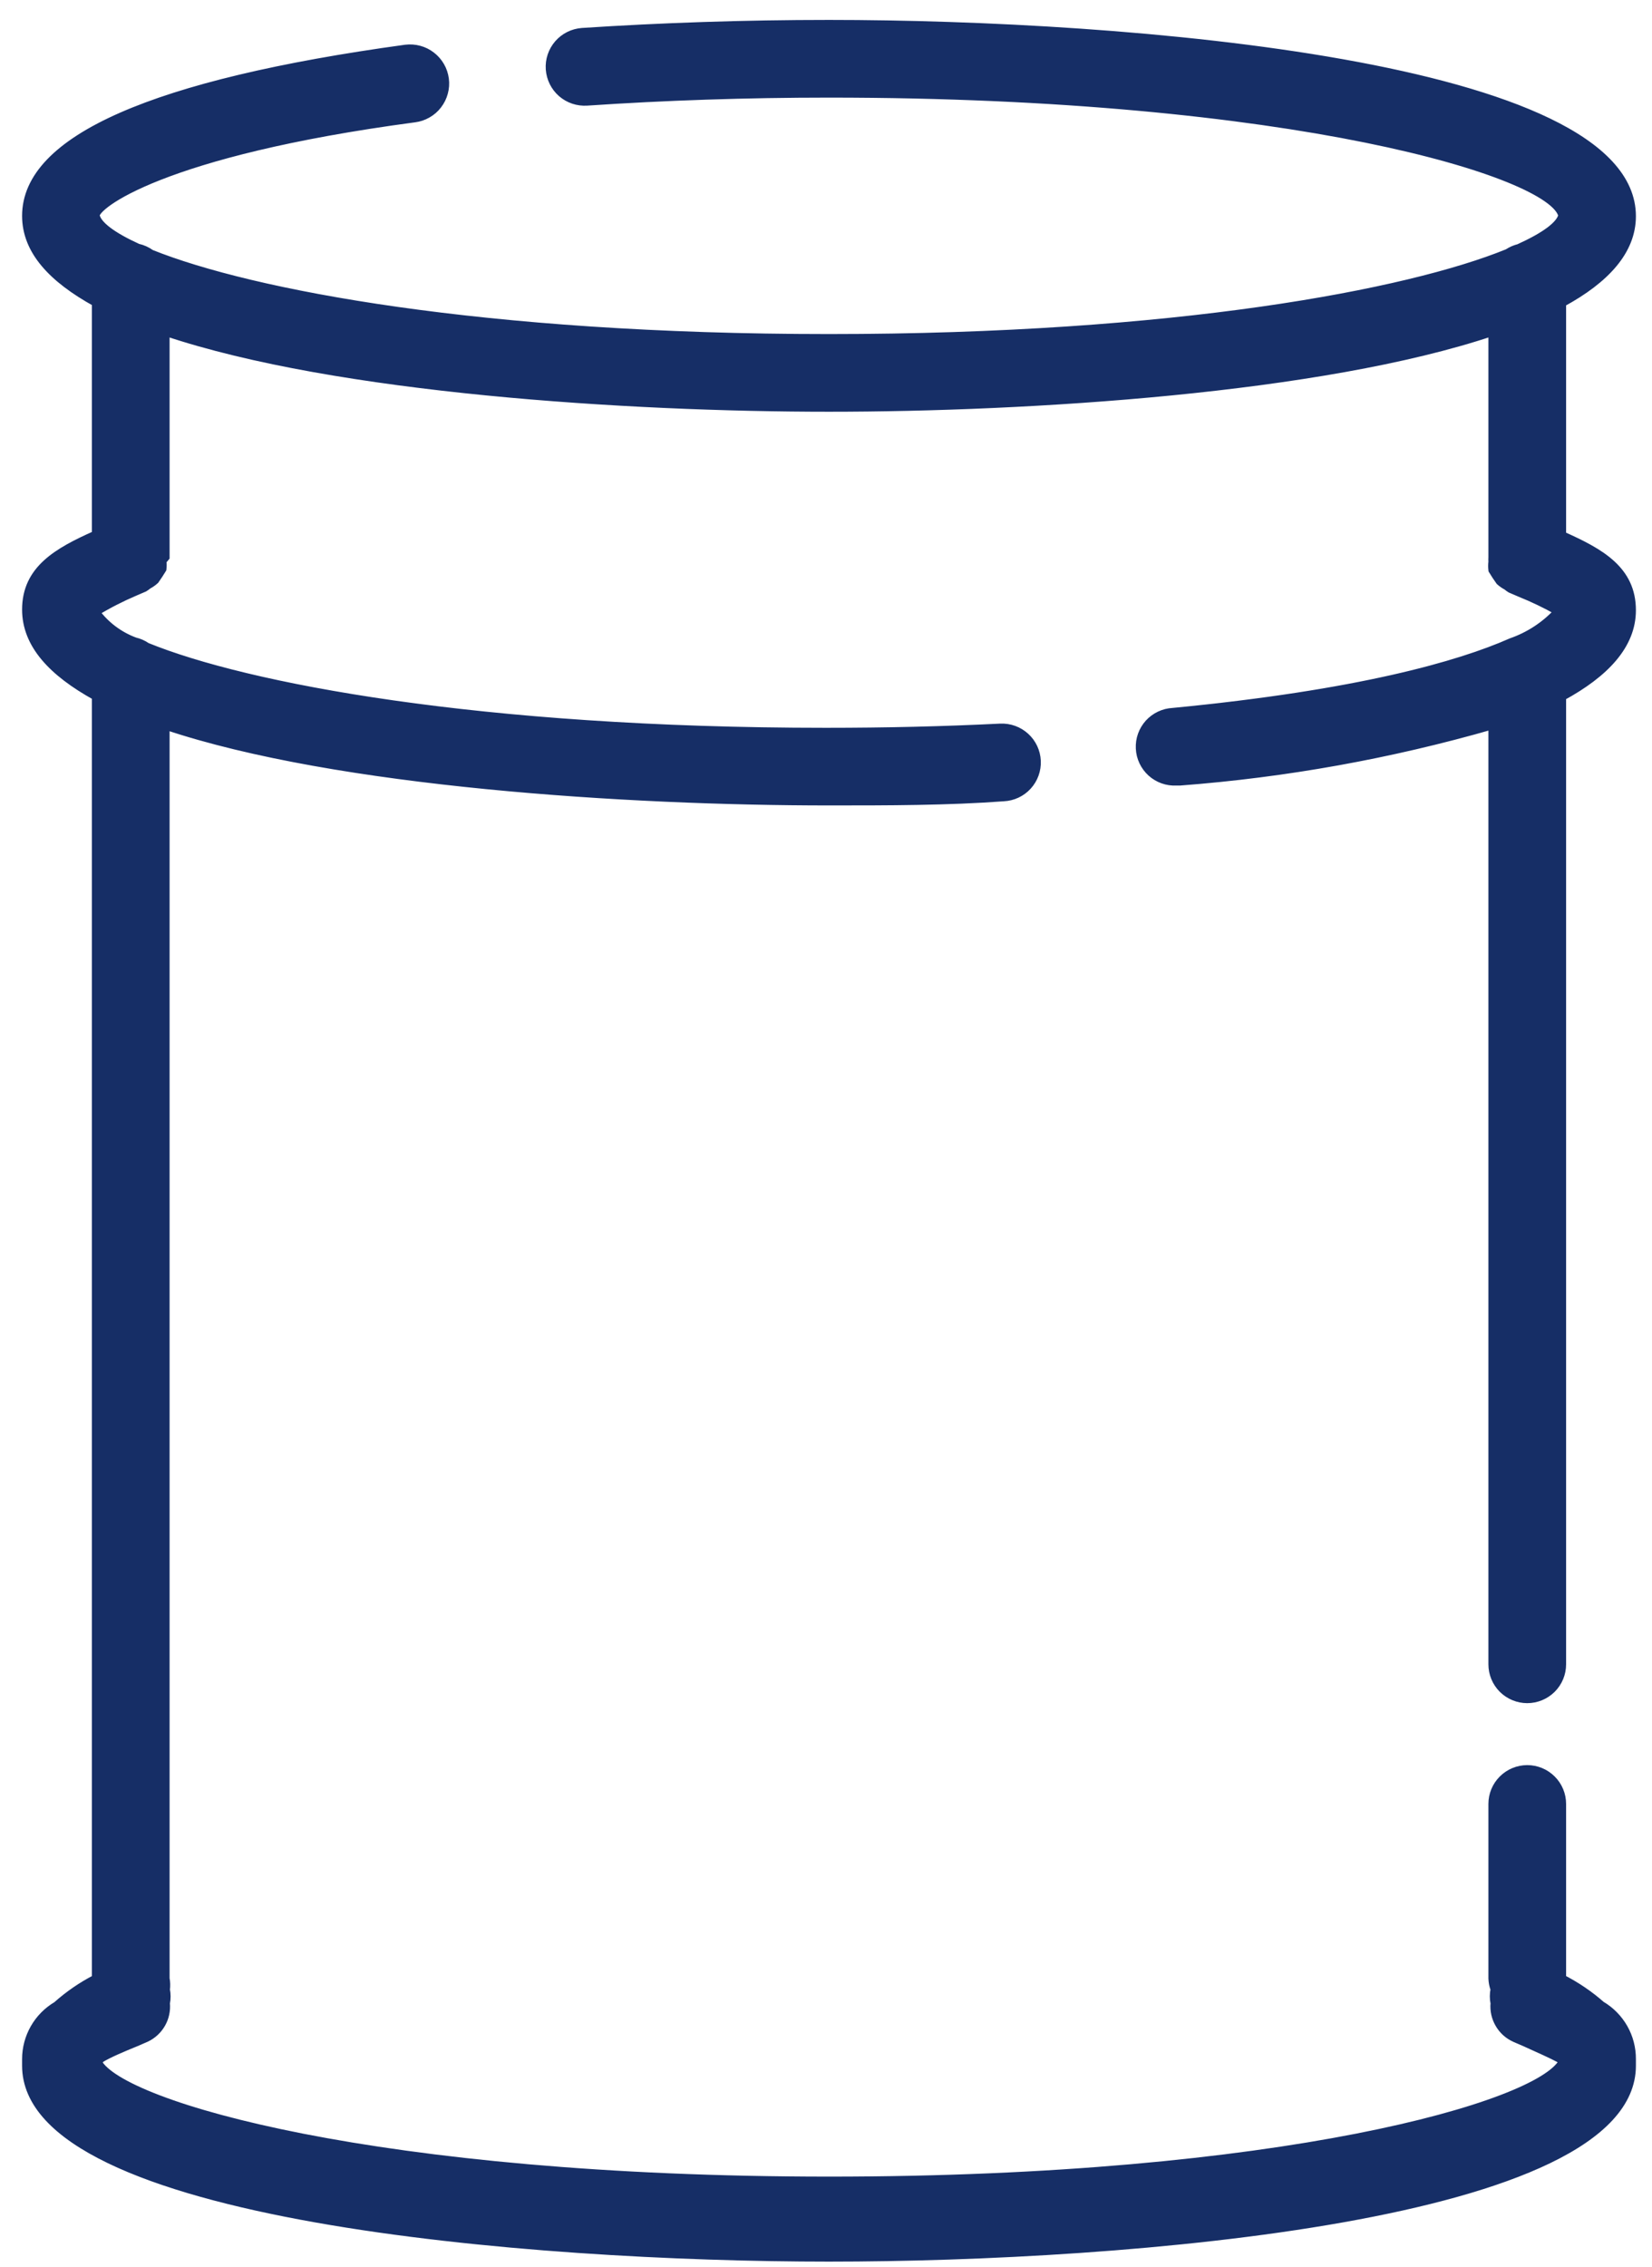
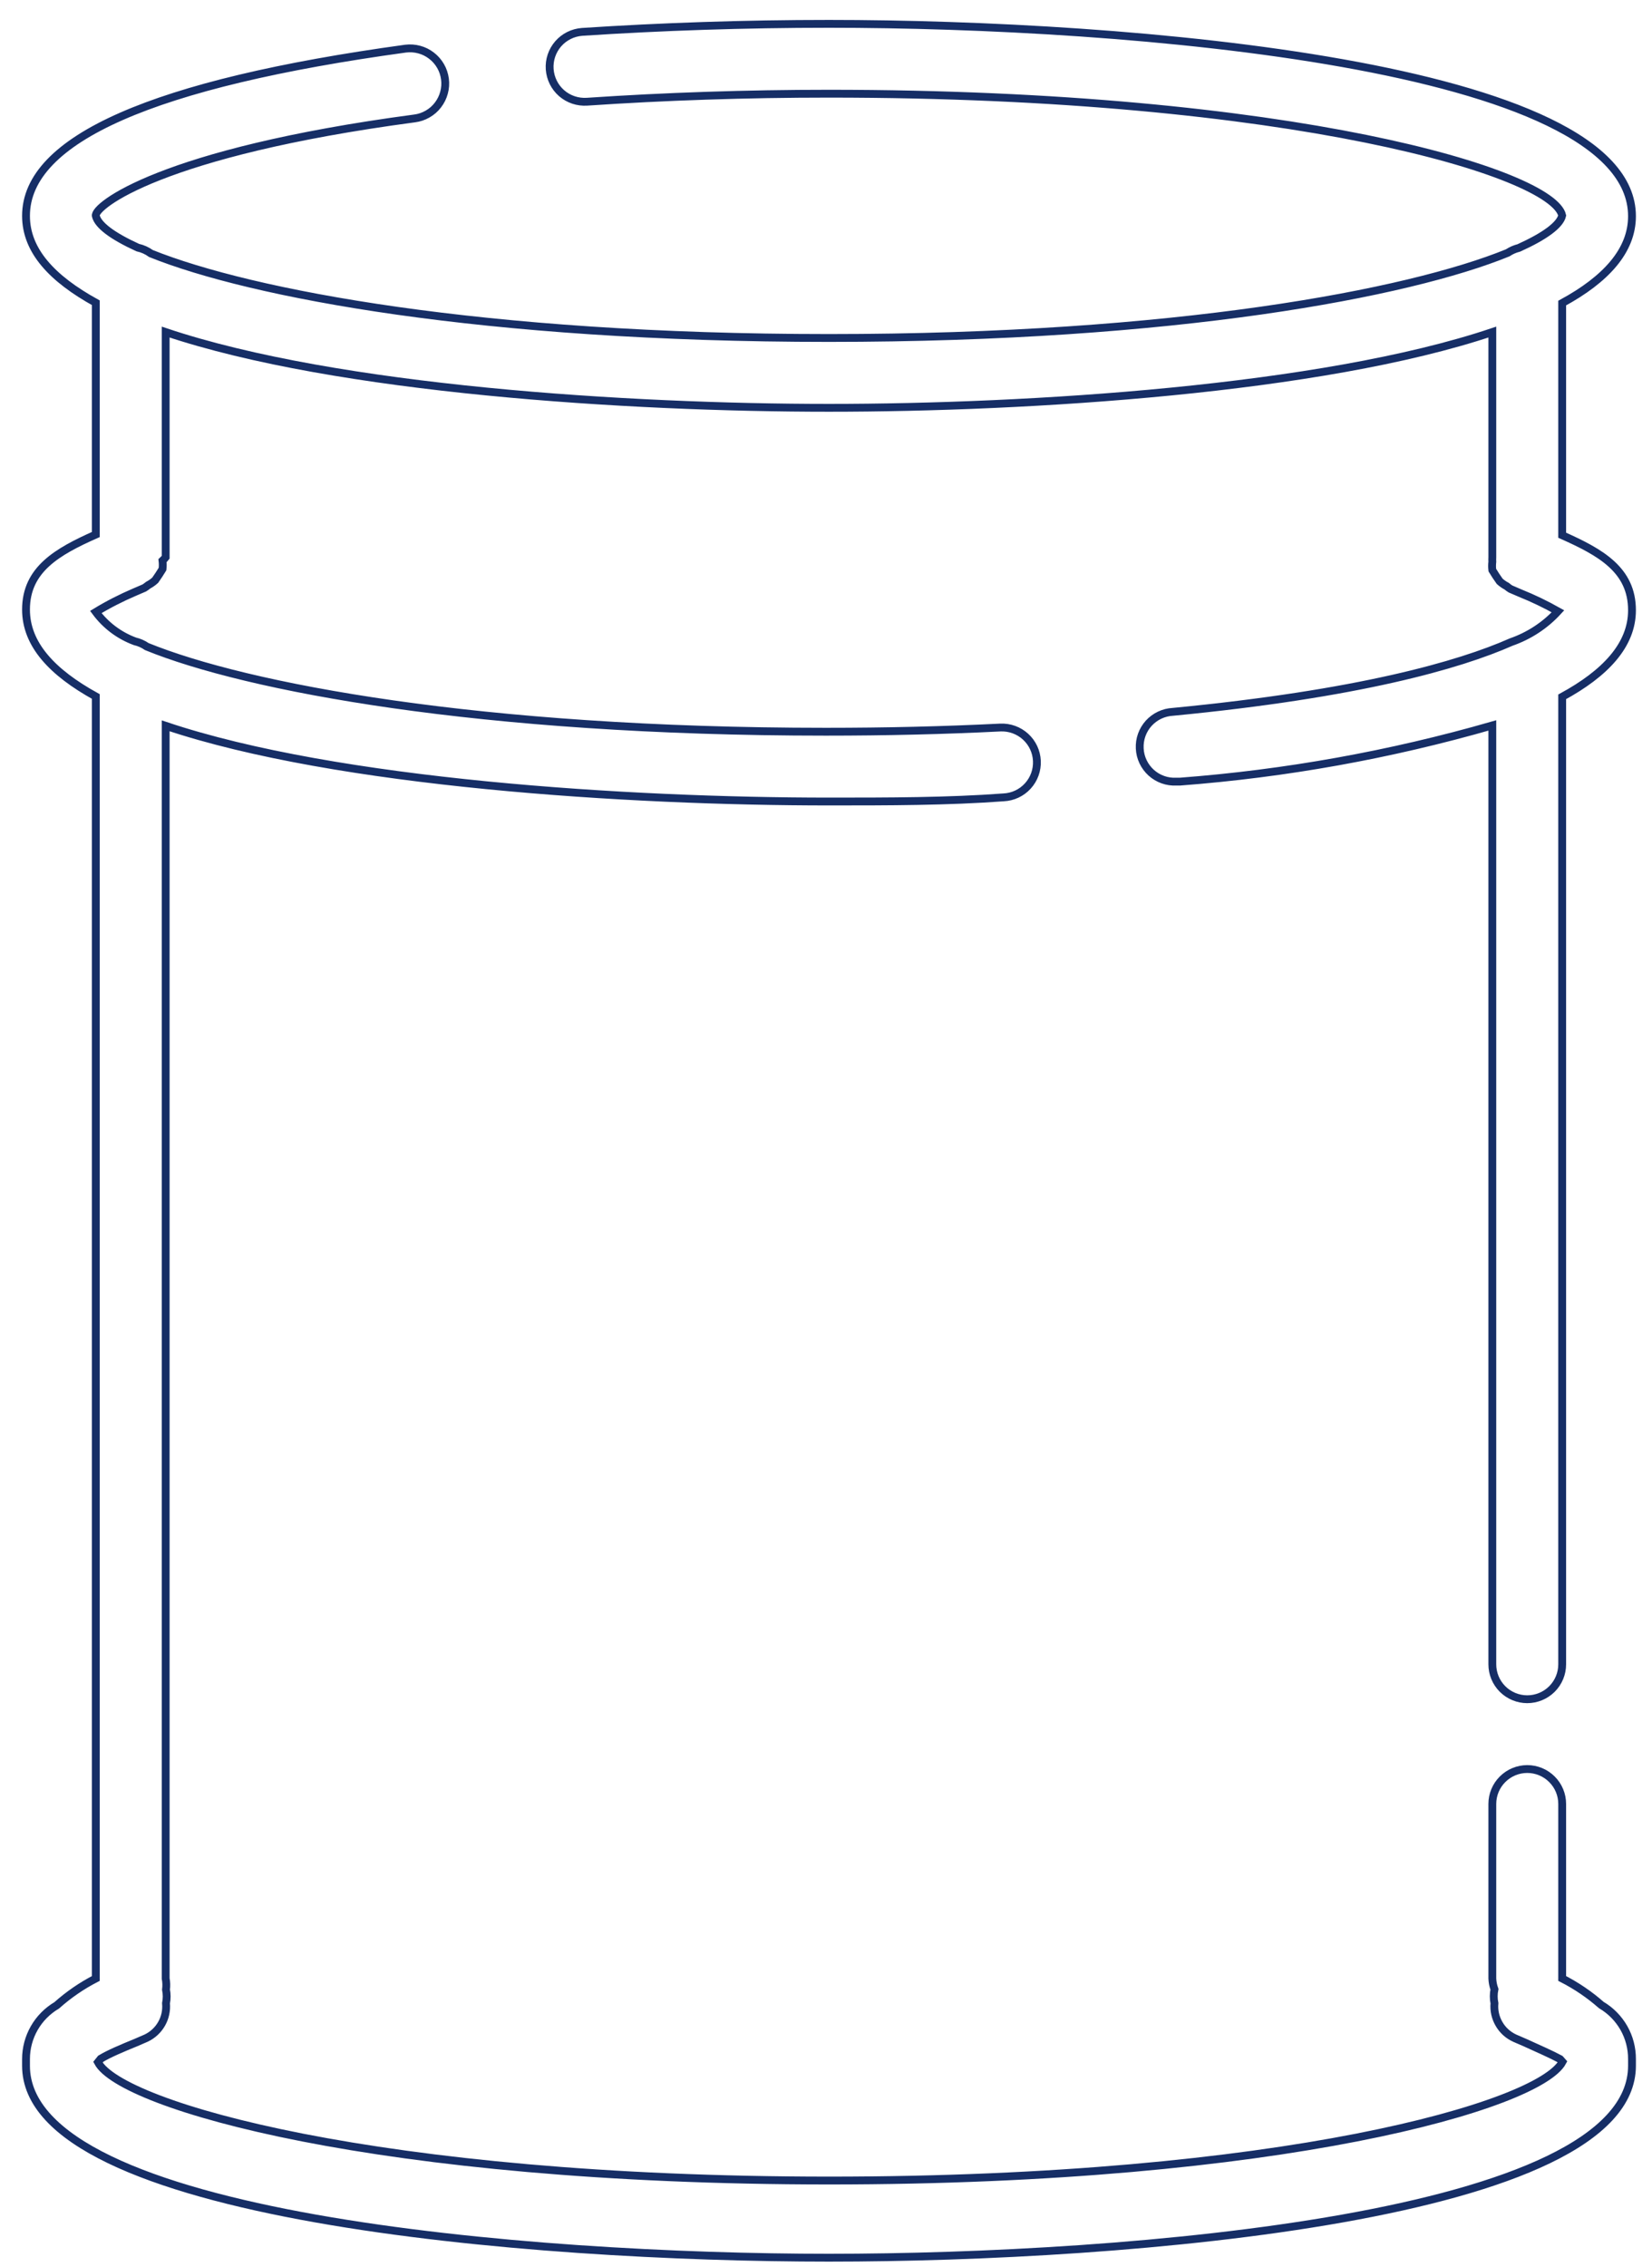
<svg xmlns="http://www.w3.org/2000/svg" width="35" height="48" viewBox="0 0 35 48" fill="none">
  <mask id="path-1-outside-1_4787_3707" maskUnits="userSpaceOnUse" x="-0.449" y="-0.495" width="36" height="49" fill="black">
    <rect fill="white" x="-0.449" y="-0.495" width="36" height="49" />
    <path d="M17.563 47.809C23.88 47.809 34.576 46.952 34.576 43.744C34.576 43.744 34.576 43.707 34.576 43.685C34.576 43.662 34.576 43.633 34.576 43.603C34.577 43.372 34.518 43.145 34.404 42.944C34.289 42.743 34.124 42.575 33.925 42.458C33.674 42.237 33.395 42.048 33.097 41.896V38.2C33.097 38.004 33.019 37.816 32.88 37.678C32.741 37.539 32.553 37.461 32.357 37.461C32.161 37.461 31.973 37.539 31.834 37.678C31.695 37.816 31.617 38.004 31.617 38.2V41.896C31.62 41.974 31.635 42.051 31.662 42.125C31.642 42.223 31.642 42.323 31.662 42.421C31.648 42.573 31.682 42.726 31.759 42.858C31.835 42.991 31.951 43.096 32.091 43.16L32.313 43.256C32.572 43.374 32.875 43.507 33.052 43.603L33.104 43.662C32.608 44.586 27.142 46.175 17.571 46.175C7.999 46.175 2.563 44.586 2.075 43.67L2.134 43.596C2.304 43.492 2.6 43.367 2.873 43.256L3.095 43.16C3.233 43.095 3.348 42.989 3.423 42.857C3.499 42.725 3.531 42.572 3.517 42.421C3.536 42.326 3.536 42.228 3.517 42.133C3.527 42.054 3.525 41.974 3.51 41.896V15.37C7.141 16.589 13.332 16.973 17.563 16.973C18.821 16.973 20.078 16.973 21.262 16.885C21.458 16.876 21.643 16.79 21.775 16.645C21.908 16.5 21.977 16.308 21.968 16.112C21.959 15.916 21.873 15.732 21.728 15.6C21.583 15.467 21.391 15.398 21.195 15.406C19.997 15.466 18.769 15.495 17.497 15.495C10.144 15.495 5.211 14.549 3.11 13.692C3.034 13.639 2.949 13.602 2.859 13.581C2.528 13.459 2.24 13.243 2.03 12.96C2.293 12.8 2.568 12.66 2.851 12.539L3.058 12.45C3.087 12.432 3.114 12.412 3.14 12.391C3.193 12.363 3.243 12.328 3.288 12.287C3.342 12.21 3.394 12.132 3.443 12.051C3.45 11.992 3.45 11.932 3.443 11.873C3.467 11.851 3.489 11.826 3.51 11.8V7.032C7.141 8.251 13.332 8.636 17.563 8.636C21.794 8.636 27.985 8.251 31.617 7.032V11.8C31.615 11.832 31.615 11.864 31.617 11.896C31.61 11.955 31.61 12.014 31.617 12.073C31.666 12.154 31.718 12.233 31.773 12.31C31.818 12.35 31.867 12.385 31.921 12.413C31.946 12.435 31.974 12.454 32.002 12.472L32.209 12.561C32.483 12.671 32.75 12.8 33.008 12.945C32.737 13.241 32.396 13.464 32.017 13.596C30.915 14.084 28.77 14.697 24.849 15.074C24.653 15.084 24.469 15.171 24.337 15.316C24.205 15.462 24.137 15.654 24.147 15.85C24.156 16.046 24.244 16.23 24.389 16.362C24.535 16.494 24.727 16.562 24.923 16.552H24.997C27.239 16.382 29.457 15.983 31.617 15.362V35.244C31.617 35.44 31.695 35.628 31.834 35.767C31.973 35.905 32.161 35.983 32.357 35.983C32.553 35.983 32.741 35.905 32.88 35.767C33.019 35.628 33.097 35.44 33.097 35.244V14.756C34.007 14.261 34.576 13.662 34.576 12.923C34.576 12.066 33.91 11.696 33.097 11.334V6.418C34.021 5.916 34.576 5.31 34.576 4.578C34.576 1.363 23.88 0.505 17.563 0.505C15.773 0.505 14.013 0.565 12.334 0.675C12.138 0.689 11.955 0.78 11.826 0.928C11.697 1.077 11.632 1.27 11.646 1.466C11.66 1.662 11.751 1.845 11.899 1.974C12.048 2.103 12.241 2.167 12.438 2.154C14.079 2.043 15.81 1.984 17.563 1.984C27.379 1.984 32.897 3.669 33.097 4.563C33.052 4.763 32.734 4.999 32.179 5.25C32.095 5.271 32.015 5.306 31.943 5.354C29.842 6.211 24.909 7.157 17.563 7.157C10.218 7.157 5.314 6.219 3.199 5.369C3.115 5.308 3.019 5.265 2.918 5.243C2.385 4.999 2.075 4.77 2.03 4.571C1.986 4.371 3.399 3.225 8.783 2.508C8.881 2.496 8.974 2.464 9.059 2.415C9.144 2.367 9.219 2.302 9.278 2.224C9.338 2.146 9.382 2.058 9.407 1.963C9.433 1.869 9.44 1.77 9.427 1.673C9.414 1.576 9.383 1.482 9.334 1.398C9.285 1.313 9.22 1.238 9.142 1.179C9.065 1.119 8.976 1.075 8.882 1.05C8.787 1.024 8.688 1.018 8.591 1.03C3.258 1.762 0.551 2.944 0.551 4.571C0.551 5.31 1.106 5.901 2.03 6.411V11.319C1.216 11.681 0.551 12.058 0.551 12.908C0.551 13.647 1.106 14.239 2.03 14.749V41.896C1.731 42.05 1.453 42.241 1.202 42.465C1.004 42.582 0.839 42.748 0.725 42.948C0.611 43.148 0.551 43.373 0.551 43.603C0.551 43.603 0.551 43.655 0.551 43.685C0.551 43.714 0.551 43.722 0.551 43.744C0.551 46.952 11.247 47.809 17.563 47.809Z" />
  </mask>
-   <path d="M17.563 47.809C23.88 47.809 34.576 46.952 34.576 43.744C34.576 43.744 34.576 43.707 34.576 43.685C34.576 43.662 34.576 43.633 34.576 43.603C34.577 43.372 34.518 43.145 34.404 42.944C34.289 42.743 34.124 42.575 33.925 42.458C33.674 42.237 33.395 42.048 33.097 41.896V38.2C33.097 38.004 33.019 37.816 32.88 37.678C32.741 37.539 32.553 37.461 32.357 37.461C32.161 37.461 31.973 37.539 31.834 37.678C31.695 37.816 31.617 38.004 31.617 38.2V41.896C31.62 41.974 31.635 42.051 31.662 42.125C31.642 42.223 31.642 42.323 31.662 42.421C31.648 42.573 31.682 42.726 31.759 42.858C31.835 42.991 31.951 43.096 32.091 43.16L32.313 43.256C32.572 43.374 32.875 43.507 33.052 43.603L33.104 43.662C32.608 44.586 27.142 46.175 17.571 46.175C7.999 46.175 2.563 44.586 2.075 43.67L2.134 43.596C2.304 43.492 2.6 43.367 2.873 43.256L3.095 43.16C3.233 43.095 3.348 42.989 3.423 42.857C3.499 42.725 3.531 42.572 3.517 42.421C3.536 42.326 3.536 42.228 3.517 42.133C3.527 42.054 3.525 41.974 3.51 41.896V15.37C7.141 16.589 13.332 16.973 17.563 16.973C18.821 16.973 20.078 16.973 21.262 16.885C21.458 16.876 21.643 16.79 21.775 16.645C21.908 16.5 21.977 16.308 21.968 16.112C21.959 15.916 21.873 15.732 21.728 15.6C21.583 15.467 21.391 15.398 21.195 15.406C19.997 15.466 18.769 15.495 17.497 15.495C10.144 15.495 5.211 14.549 3.11 13.692C3.034 13.639 2.949 13.602 2.859 13.581C2.528 13.459 2.24 13.243 2.03 12.96C2.293 12.8 2.568 12.66 2.851 12.539L3.058 12.45C3.087 12.432 3.114 12.412 3.14 12.391C3.193 12.363 3.243 12.328 3.288 12.287C3.342 12.21 3.394 12.132 3.443 12.051C3.45 11.992 3.45 11.932 3.443 11.873C3.467 11.851 3.489 11.826 3.51 11.8V7.032C7.141 8.251 13.332 8.636 17.563 8.636C21.794 8.636 27.985 8.251 31.617 7.032V11.8C31.615 11.832 31.615 11.864 31.617 11.896C31.61 11.955 31.61 12.014 31.617 12.073C31.666 12.154 31.718 12.233 31.773 12.31C31.818 12.35 31.867 12.385 31.921 12.413C31.946 12.435 31.974 12.454 32.002 12.472L32.209 12.561C32.483 12.671 32.75 12.8 33.008 12.945C32.737 13.241 32.396 13.464 32.017 13.596C30.915 14.084 28.77 14.697 24.849 15.074C24.653 15.084 24.469 15.171 24.337 15.316C24.205 15.462 24.137 15.654 24.147 15.85C24.156 16.046 24.244 16.23 24.389 16.362C24.535 16.494 24.727 16.562 24.923 16.552H24.997C27.239 16.382 29.457 15.983 31.617 15.362V35.244C31.617 35.44 31.695 35.628 31.834 35.767C31.973 35.905 32.161 35.983 32.357 35.983C32.553 35.983 32.741 35.905 32.88 35.767C33.019 35.628 33.097 35.44 33.097 35.244V14.756C34.007 14.261 34.576 13.662 34.576 12.923C34.576 12.066 33.91 11.696 33.097 11.334V6.418C34.021 5.916 34.576 5.31 34.576 4.578C34.576 1.363 23.88 0.505 17.563 0.505C15.773 0.505 14.013 0.565 12.334 0.675C12.138 0.689 11.955 0.78 11.826 0.928C11.697 1.077 11.632 1.27 11.646 1.466C11.66 1.662 11.751 1.845 11.899 1.974C12.048 2.103 12.241 2.167 12.438 2.154C14.079 2.043 15.81 1.984 17.563 1.984C27.379 1.984 32.897 3.669 33.097 4.563C33.052 4.763 32.734 4.999 32.179 5.25C32.095 5.271 32.015 5.306 31.943 5.354C29.842 6.211 24.909 7.157 17.563 7.157C10.218 7.157 5.314 6.219 3.199 5.369C3.115 5.308 3.019 5.265 2.918 5.243C2.385 4.999 2.075 4.77 2.03 4.571C1.986 4.371 3.399 3.225 8.783 2.508C8.881 2.496 8.974 2.464 9.059 2.415C9.144 2.367 9.219 2.302 9.278 2.224C9.338 2.146 9.382 2.058 9.407 1.963C9.433 1.869 9.44 1.77 9.427 1.673C9.414 1.576 9.383 1.482 9.334 1.398C9.285 1.313 9.22 1.238 9.142 1.179C9.065 1.119 8.976 1.075 8.882 1.05C8.787 1.024 8.688 1.018 8.591 1.03C3.258 1.762 0.551 2.944 0.551 4.571C0.551 5.31 1.106 5.901 2.03 6.411V11.319C1.216 11.681 0.551 12.058 0.551 12.908C0.551 13.647 1.106 14.239 2.03 14.749V41.896C1.731 42.05 1.453 42.241 1.202 42.465C1.004 42.582 0.839 42.748 0.725 42.948C0.611 43.148 0.551 43.373 0.551 43.603C0.551 43.603 0.551 43.655 0.551 43.685C0.551 43.714 0.551 43.722 0.551 43.744C0.551 46.952 11.247 47.809 17.563 47.809Z" fill="#162E66" />
  <path d="M17.563 47.809C23.88 47.809 34.576 46.952 34.576 43.744C34.576 43.744 34.576 43.707 34.576 43.685C34.576 43.662 34.576 43.633 34.576 43.603C34.577 43.372 34.518 43.145 34.404 42.944C34.289 42.743 34.124 42.575 33.925 42.458C33.674 42.237 33.395 42.048 33.097 41.896V38.2C33.097 38.004 33.019 37.816 32.88 37.678C32.741 37.539 32.553 37.461 32.357 37.461C32.161 37.461 31.973 37.539 31.834 37.678C31.695 37.816 31.617 38.004 31.617 38.2V41.896C31.62 41.974 31.635 42.051 31.662 42.125C31.642 42.223 31.642 42.323 31.662 42.421C31.648 42.573 31.682 42.726 31.759 42.858C31.835 42.991 31.951 43.096 32.091 43.16L32.313 43.256C32.572 43.374 32.875 43.507 33.052 43.603L33.104 43.662C32.608 44.586 27.142 46.175 17.571 46.175C7.999 46.175 2.563 44.586 2.075 43.67L2.134 43.596C2.304 43.492 2.6 43.367 2.873 43.256L3.095 43.16C3.233 43.095 3.348 42.989 3.423 42.857C3.499 42.725 3.531 42.572 3.517 42.421C3.536 42.326 3.536 42.228 3.517 42.133C3.527 42.054 3.525 41.974 3.51 41.896V15.37C7.141 16.589 13.332 16.973 17.563 16.973C18.821 16.973 20.078 16.973 21.262 16.885C21.458 16.876 21.643 16.79 21.775 16.645C21.908 16.5 21.977 16.308 21.968 16.112C21.959 15.916 21.873 15.732 21.728 15.6C21.583 15.467 21.391 15.398 21.195 15.406C19.997 15.466 18.769 15.495 17.497 15.495C10.144 15.495 5.211 14.549 3.11 13.692C3.034 13.639 2.949 13.602 2.859 13.581C2.528 13.459 2.24 13.243 2.03 12.96C2.293 12.8 2.568 12.66 2.851 12.539L3.058 12.45C3.087 12.432 3.114 12.412 3.14 12.391C3.193 12.363 3.243 12.328 3.288 12.287C3.342 12.21 3.394 12.132 3.443 12.051C3.45 11.992 3.45 11.932 3.443 11.873C3.467 11.851 3.489 11.826 3.51 11.8V7.032C7.141 8.251 13.332 8.636 17.563 8.636C21.794 8.636 27.985 8.251 31.617 7.032V11.8C31.615 11.832 31.615 11.864 31.617 11.896C31.61 11.955 31.61 12.014 31.617 12.073C31.666 12.154 31.718 12.233 31.773 12.31C31.818 12.35 31.867 12.385 31.921 12.413C31.946 12.435 31.974 12.454 32.002 12.472L32.209 12.561C32.483 12.671 32.75 12.8 33.008 12.945C32.737 13.241 32.396 13.464 32.017 13.596C30.915 14.084 28.77 14.697 24.849 15.074C24.653 15.084 24.469 15.171 24.337 15.316C24.205 15.462 24.137 15.654 24.147 15.85C24.156 16.046 24.244 16.23 24.389 16.362C24.535 16.494 24.727 16.562 24.923 16.552H24.997C27.239 16.382 29.457 15.983 31.617 15.362V35.244C31.617 35.44 31.695 35.628 31.834 35.767C31.973 35.905 32.161 35.983 32.357 35.983C32.553 35.983 32.741 35.905 32.88 35.767C33.019 35.628 33.097 35.44 33.097 35.244V14.756C34.007 14.261 34.576 13.662 34.576 12.923C34.576 12.066 33.91 11.696 33.097 11.334V6.418C34.021 5.916 34.576 5.31 34.576 4.578C34.576 1.363 23.88 0.505 17.563 0.505C15.773 0.505 14.013 0.565 12.334 0.675C12.138 0.689 11.955 0.78 11.826 0.928C11.697 1.077 11.632 1.27 11.646 1.466C11.66 1.662 11.751 1.845 11.899 1.974C12.048 2.103 12.241 2.167 12.438 2.154C14.079 2.043 15.81 1.984 17.563 1.984C27.379 1.984 32.897 3.669 33.097 4.563C33.052 4.763 32.734 4.999 32.179 5.25C32.095 5.271 32.015 5.306 31.943 5.354C29.842 6.211 24.909 7.157 17.563 7.157C10.218 7.157 5.314 6.219 3.199 5.369C3.115 5.308 3.019 5.265 2.918 5.243C2.385 4.999 2.075 4.77 2.03 4.571C1.986 4.371 3.399 3.225 8.783 2.508C8.881 2.496 8.974 2.464 9.059 2.415C9.144 2.367 9.219 2.302 9.278 2.224C9.338 2.146 9.382 2.058 9.407 1.963C9.433 1.869 9.44 1.77 9.427 1.673C9.414 1.576 9.383 1.482 9.334 1.398C9.285 1.313 9.22 1.238 9.142 1.179C9.065 1.119 8.976 1.075 8.882 1.05C8.787 1.024 8.688 1.018 8.591 1.03C3.258 1.762 0.551 2.944 0.551 4.571C0.551 5.31 1.106 5.901 2.03 6.411V11.319C1.216 11.681 0.551 12.058 0.551 12.908C0.551 13.647 1.106 14.239 2.03 14.749V41.896C1.731 42.05 1.453 42.241 1.202 42.465C1.004 42.582 0.839 42.748 0.725 42.948C0.611 43.148 0.551 43.373 0.551 43.603C0.551 43.603 0.551 43.655 0.551 43.685C0.551 43.714 0.551 43.722 0.551 43.744C0.551 46.952 11.247 47.809 17.563 47.809Z" stroke="#162E66" stroke-width="0.166" mask="url(#path-1-outside-1_4787_3707)" />
</svg>